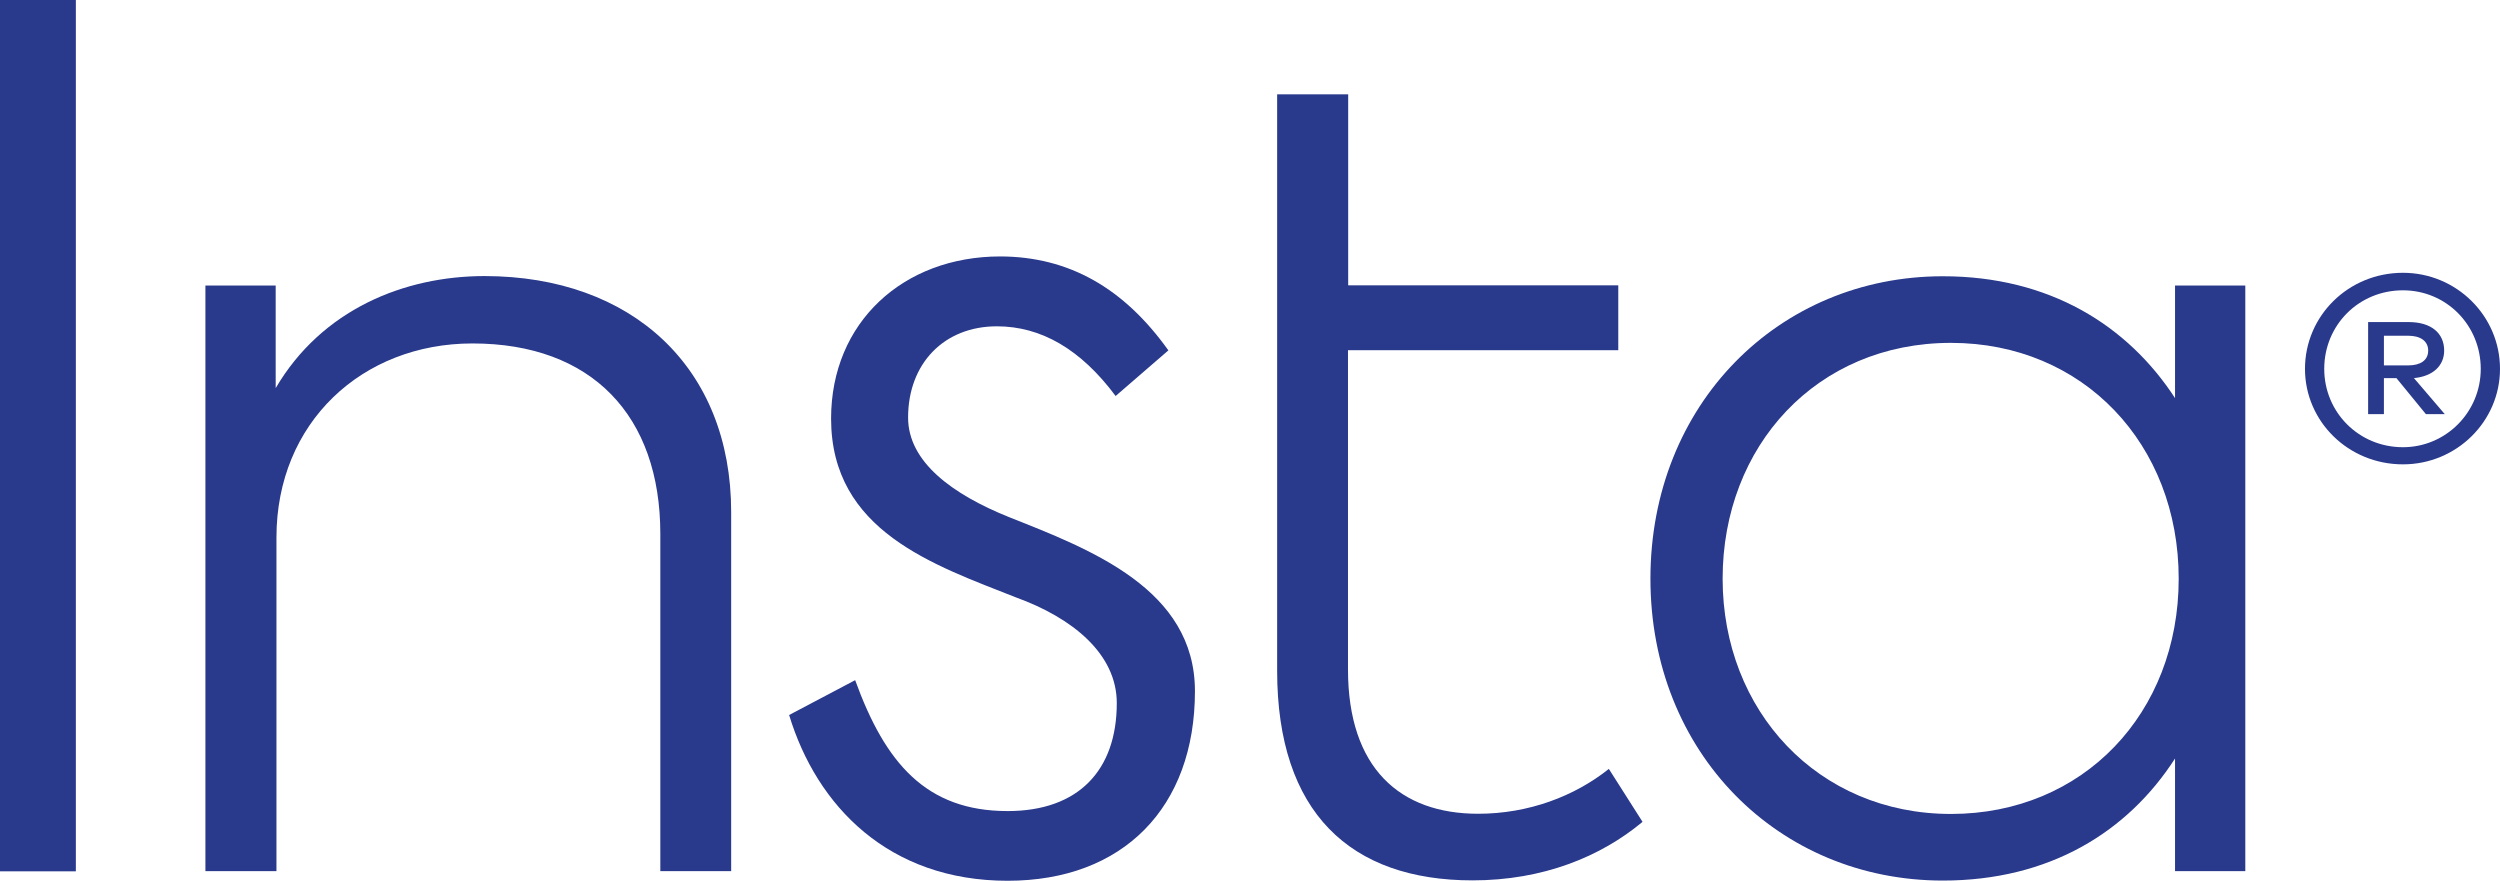
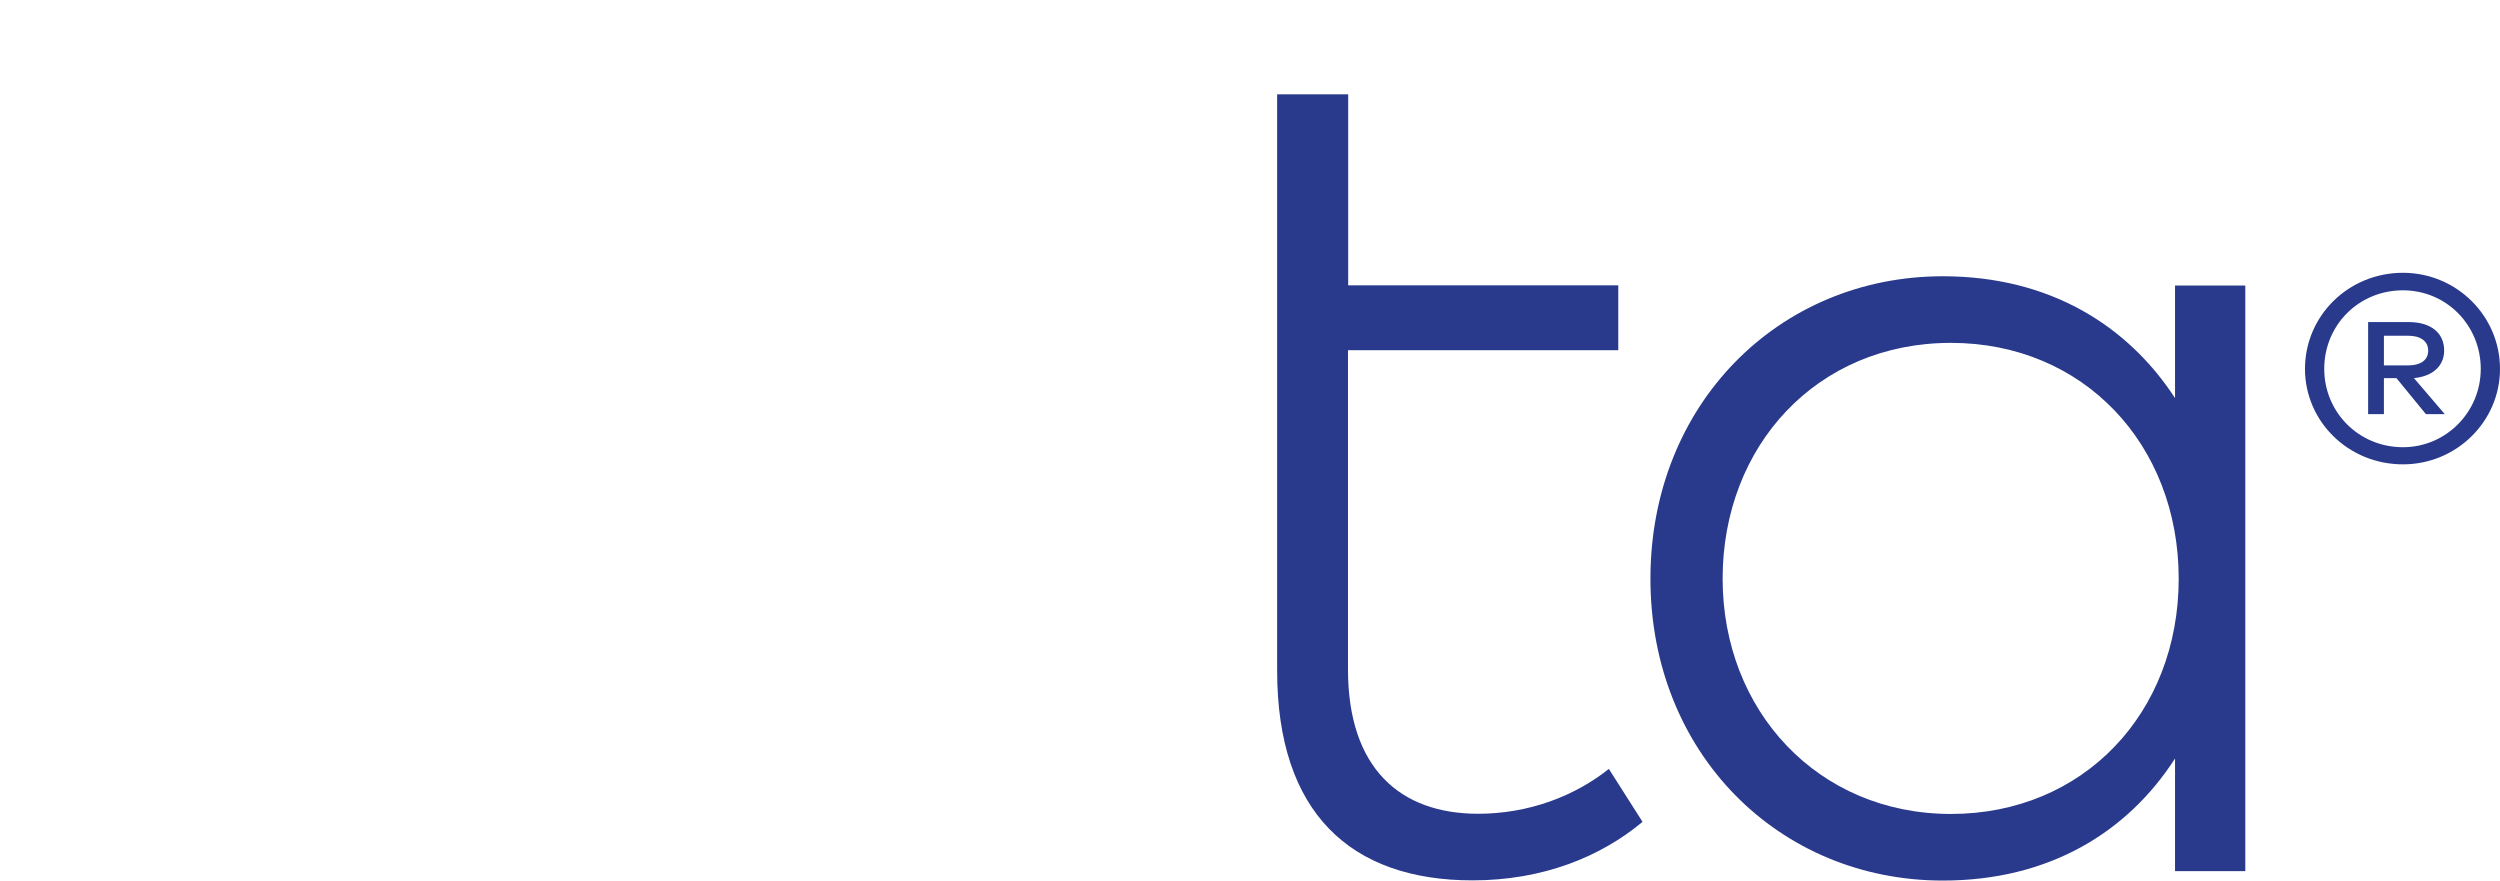
<svg xmlns="http://www.w3.org/2000/svg" version="1.0" id="Layer_1" x="0px" y="0px" viewBox="0 0 129.86 45.75" style="enable-background:new 0 0 129.86 45.75;" xml:space="preserve">
  <style type="text/css">
	.st0{fill:#29398C;}
</style>
  <g>
-     <rect x="0" y="0" class="st0" width="3.94" height="45.26" />
-     <path class="st0" d="M37.98,26.6v18.65H34.3V27.73c0-6.14-3.56-9.89-9.76-9.89c-5.72,0-10.18,4.1-10.18,10.08v17.33h-3.69V14.83   h3.65v5.33c2.39-4.07,6.66-5.82,10.86-5.82C32.81,14.35,37.98,19.07,37.98,26.6" />
-     <path class="st0" d="M60.69,18.2l-2.74,2.37c-1.81-2.43-3.87-3.62-6.17-3.62c-2.74,0-4.61,1.93-4.61,4.74   c0,2.31,2.31,3.99,5.24,5.17c4.24,1.68,9.66,3.74,9.66,9.04c0,6.05-3.74,9.85-9.73,9.85c-6.17,0-9.91-3.87-11.35-8.61l3.43-1.81   c1.56,4.3,3.68,6.8,7.92,6.8c3.68,0,5.67-2.12,5.67-5.61c0-2.56-2.31-4.43-5.24-5.49c-4.24-1.68-9.6-3.43-9.6-9.29   c0-4.99,3.74-8.42,8.79-8.42C55.52,13.33,58.38,14.96,60.69,18.2" />
    <path class="st0" d="M116.63,45.25h-3.65V39.4c-2.46,3.82-6.53,6.34-12.06,6.34c-8.53,0-15.19-6.63-15.19-15.68   c0-9.05,6.66-15.71,15.19-15.71c5.53,0,9.6,2.55,12.06,6.33v-5.85h3.65V45.25z M89.48,30.06c0,6.85,4.94,12.22,11.86,12.22   c6.88,0,11.83-5.24,11.83-12.22c0-6.98-4.95-12.25-11.83-12.25C94.36,17.81,89.48,23.17,89.48,30.06" />
    <path class="st0" d="M129.86,19.16c0,2.73-2.26,4.96-5.04,4.96c-2.84,0-5.09-2.23-5.09-4.96c0-2.75,2.25-4.99,5.09-4.99   C127.6,14.17,129.86,16.41,129.86,19.16 M128.86,19.16c0-2.27-1.79-4.08-4.04-4.08c-2.3,0-4.09,1.81-4.09,4.08   c0,2.25,1.79,4.07,4.09,4.07C127.05,23.23,128.86,21.41,128.86,19.16 M125.12,16.73c1.16,0,1.84,0.57,1.84,1.48   c0,0.79-0.59,1.34-1.57,1.43l1.6,1.87h-0.98l-1.53-1.87h-0.65v1.87h-0.82v-4.78H125.12z M123.83,17.45v1.53h1.27   c0.62,0,1.03-0.26,1.03-0.77c0-0.49-0.4-0.77-1.03-0.77H123.83z" />
    <path class="st0" d="M84.05,18.19H70.02v16.58c0,5.14,2.71,7.5,6.76,7.5c2.62,0,5.01-0.91,6.79-2.33l1.75,2.75   c-2.17,1.81-5.17,3.04-8.83,3.04c-6.34,0-10.15-3.52-10.15-10.89V4.9h3.69v9.92h14.03V18.19z" />
  </g>
</svg>